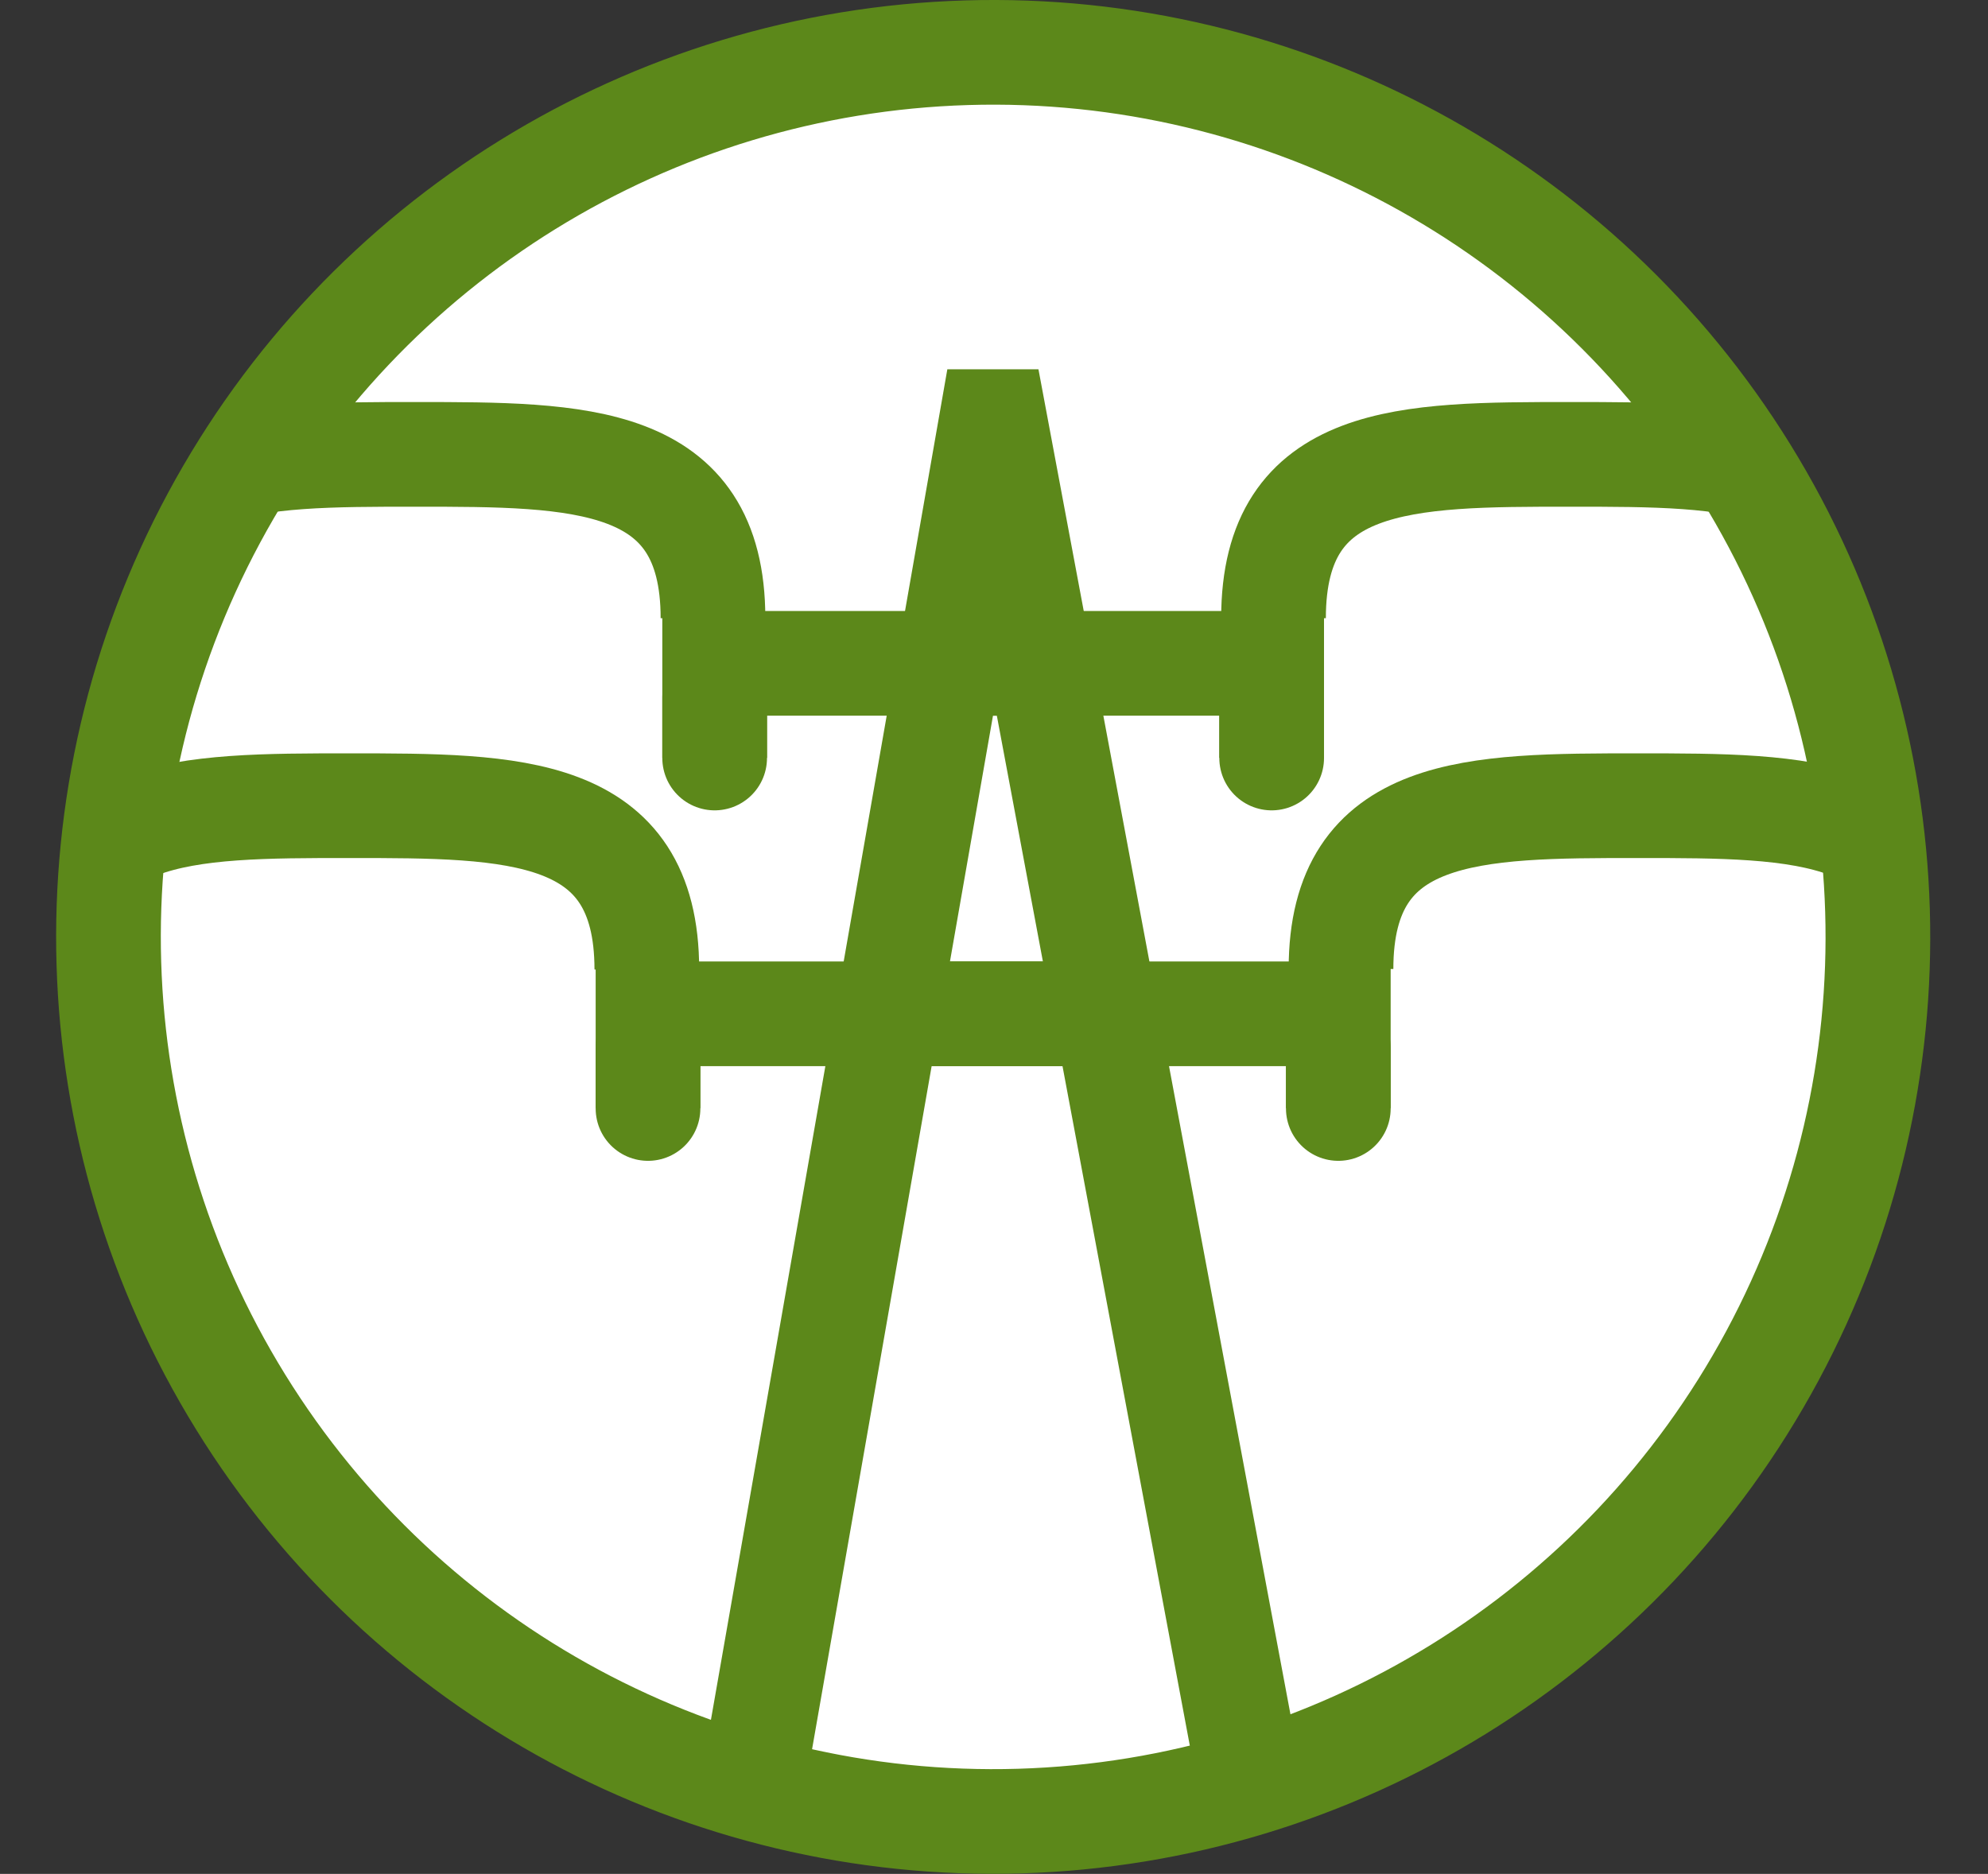
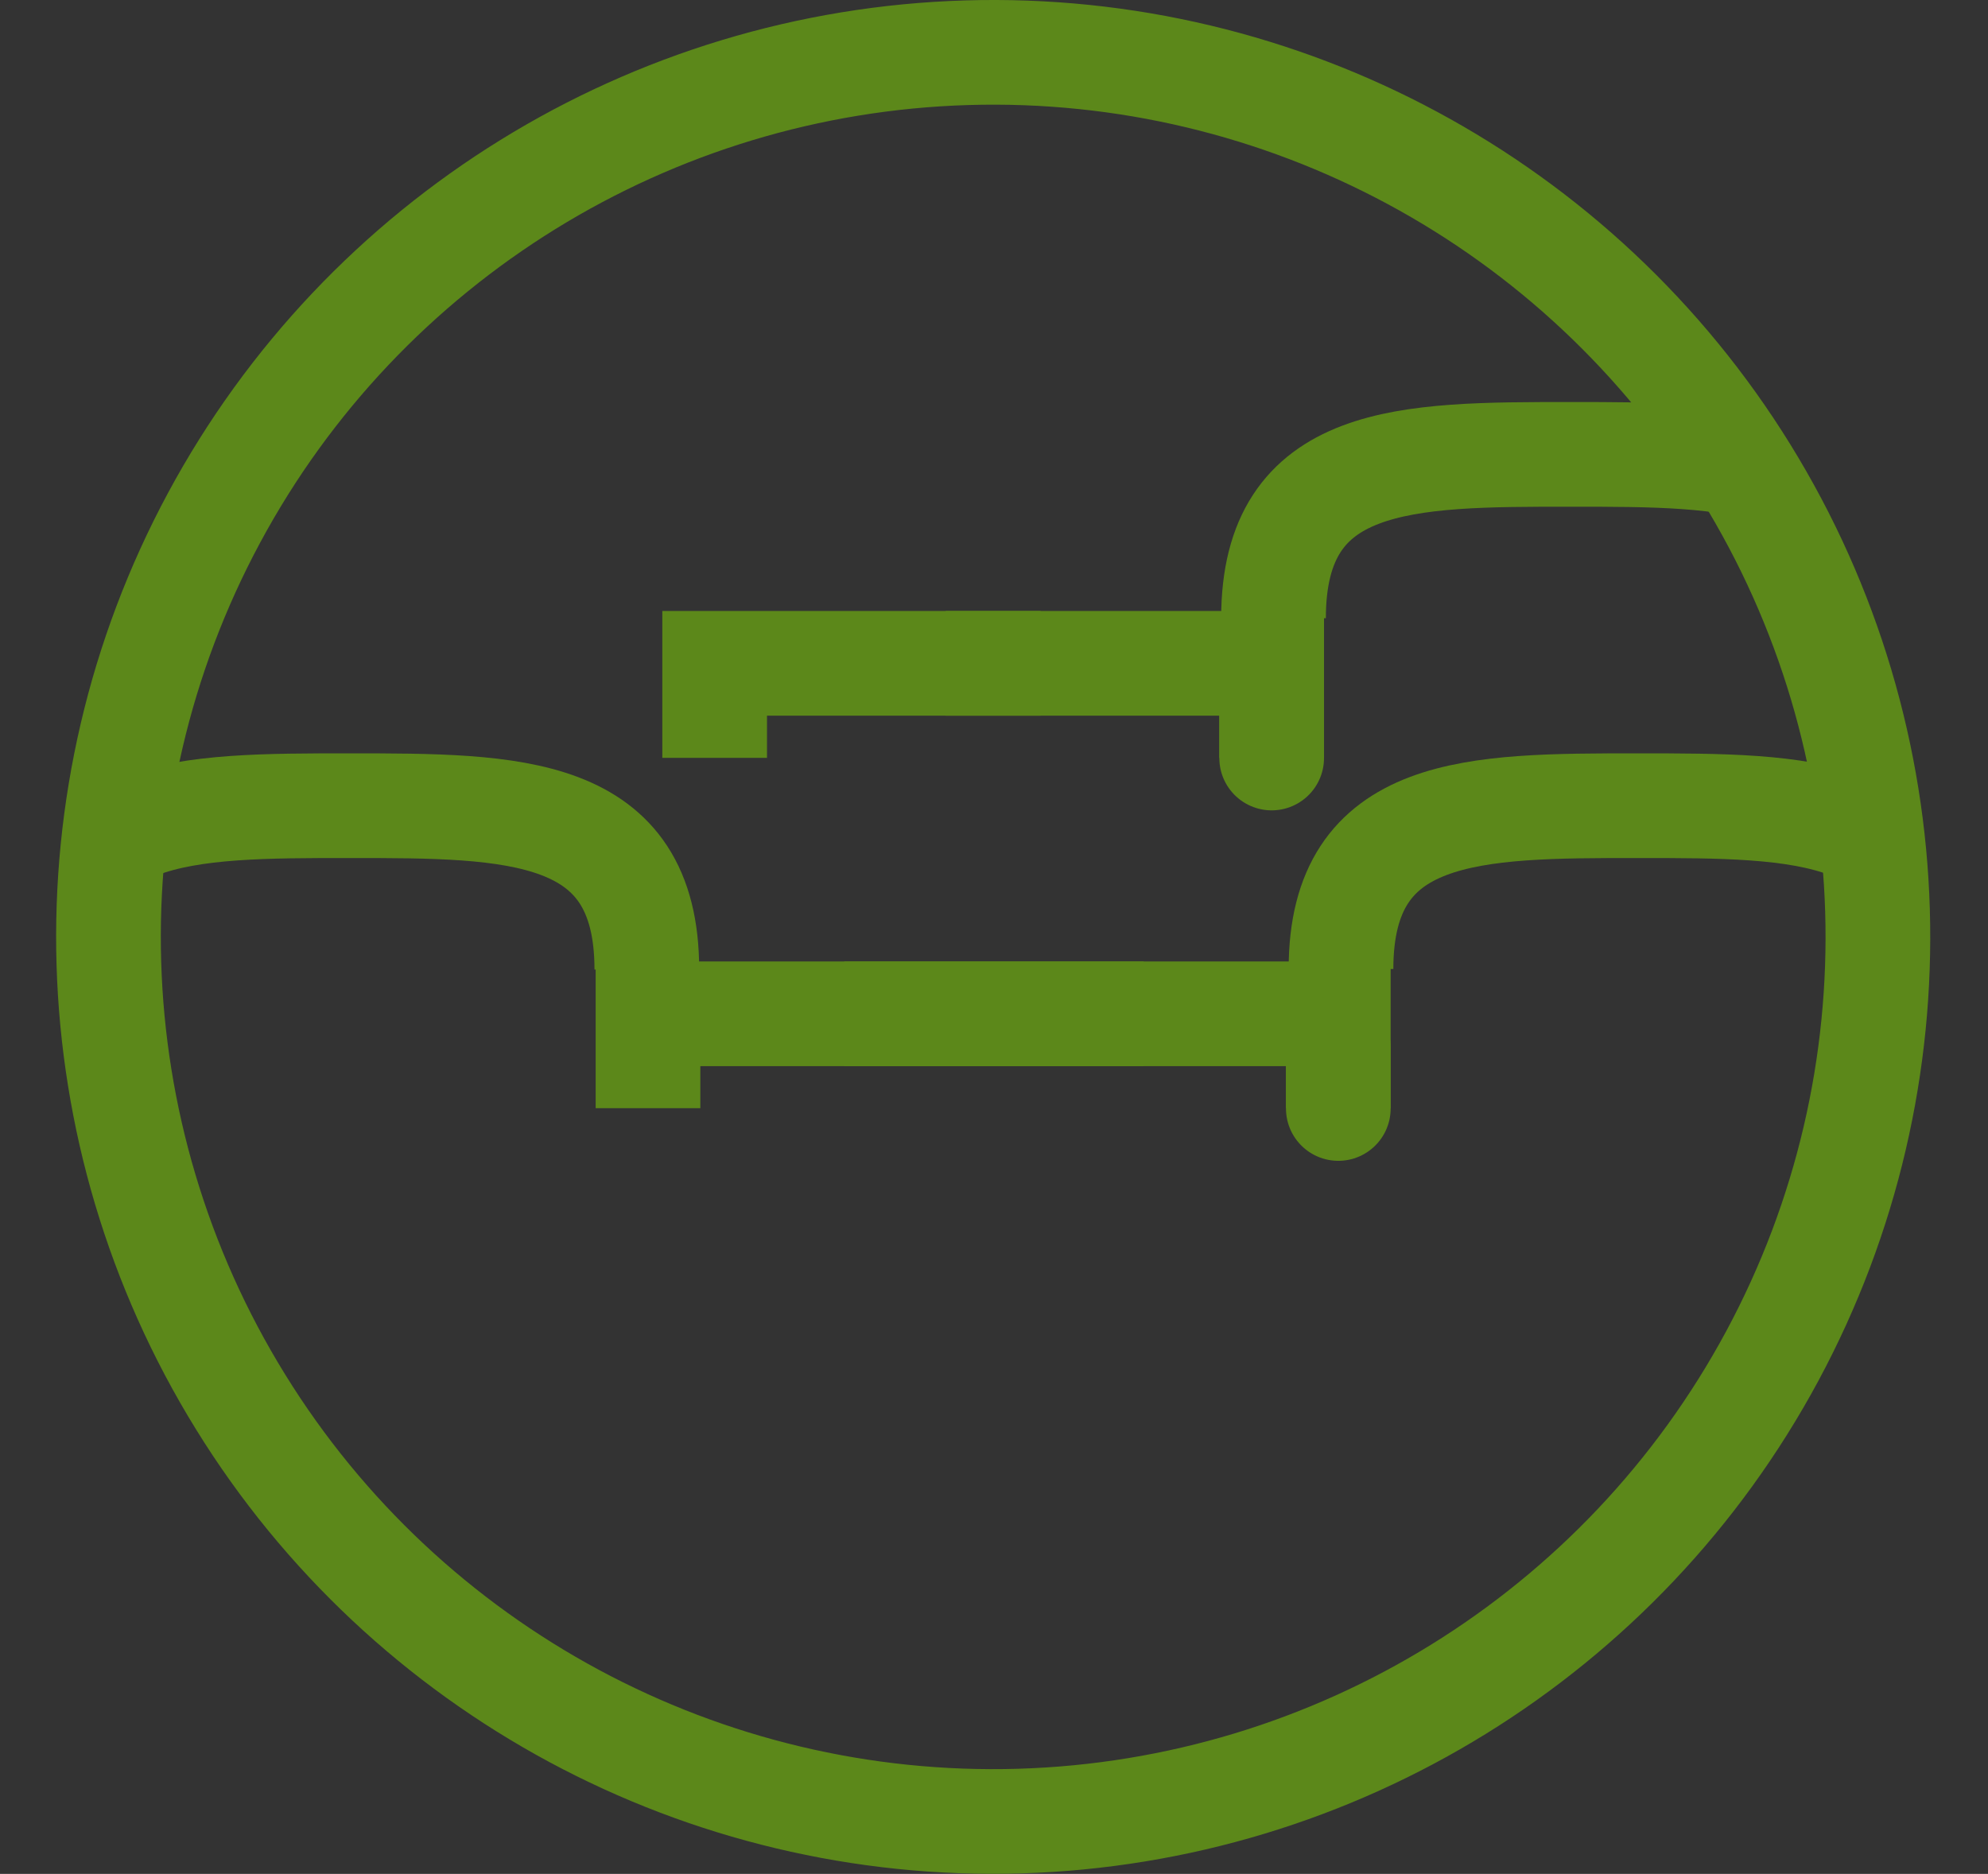
<svg xmlns="http://www.w3.org/2000/svg" width="118.42" height="111.64" viewBox="0 0 118.42 111.64">
  <rect x="0" y="0" width="118.42" height="111.64" fill="#333333" stroke="none" />
  <defs>
    <clipPath id="a">
      <circle cx="59.16" cy="55.82" r="52.7" transform="translate(-20.51 39.44) rotate(-31.72)" style="fill:#fff;stroke:#5c881a;stroke-miterlimit:3.864;stroke-width:6.236px" />
    </clipPath>
  </defs>
  <title>Recurso 1</title>
-   <circle cx="59.16" cy="55.82" r="52.7" transform="translate(-20.51 39.44) rotate(-31.72)" style="fill:#fff" />
  <g style="clip-path:url(#a)">
    <polyline points="56.33 39.52 75.75 39.52 75.75 45.15" style="fill:none;stroke:#5c881a;stroke-miterlimit:3.864;stroke-width:6.236px" />
    <line x1="75.75" y1="41.54" x2="75.75" y2="45.16" style="fill:none;stroke:#5c881a;stroke-linecap:round;stroke-miterlimit:3.864;stroke-width:6.236px" />
    <polyline points="61.99 39.52 42.57 39.52 42.57 45.15" style="fill:none;stroke:#5c881a;stroke-miterlimit:3.864;stroke-width:6.236px" />
-     <line x1="42.57" y1="41.54" x2="42.57" y2="45.16" style="fill:none;stroke:#5c881a;stroke-linecap:round;stroke-miterlimit:3.864;stroke-width:6.236px" />
    <polyline points="50.29 60.4 79.72 60.4 79.72 66.02" style="fill:none;stroke:#5c881a;stroke-miterlimit:3.864;stroke-width:6.236px" />
    <line x1="79.72" y1="62.41" x2="79.72" y2="66.04" style="fill:none;stroke:#5c881a;stroke-linecap:round;stroke-miterlimit:3.864;stroke-width:6.236px" />
    <polyline points="68.12 60.4 38.6 60.4 38.6 66.02" style="fill:none;stroke:#5c881a;stroke-miterlimit:3.864;stroke-width:6.236px" />
-     <line x1="38.6" y1="62.41" x2="38.6" y2="66.04" style="fill:none;stroke:#5c881a;stroke-linecap:round;stroke-miterlimit:3.864;stroke-width:6.236px" />
    <path d="M3.12,57.73C3.12,48,11,48,20.81,48s17.72,0,17.72,9.76" style="fill:none;stroke:#5c881a;stroke-miterlimit:3.864;stroke-width:6.236px" />
-     <path d="M7.05,36.83c0-9.77,7.92-9.76,17.7-9.76s17.72,0,17.72,9.76" style="fill:none;stroke:#5c881a;stroke-miterlimit:3.864;stroke-width:6.236px" />
    <path d="M79.88,57.73C79.88,48,87.8,48,97.58,48s17.72,0,17.72,9.76" style="fill:none;stroke:#5c881a;stroke-miterlimit:3.864;stroke-width:6.236px" />
    <path d="M75.86,36.83c0-9.77,7.91-9.76,17.69-9.76s17.72,0,17.72,9.76" style="fill:none;stroke:#5c881a;stroke-miterlimit:3.864;stroke-width:6.236px" />
  </g>
  <circle cx="59.16" cy="55.82" r="52.7" transform="translate(-20.51 39.44) rotate(-31.72)" style="fill:none;stroke:#5c881a;stroke-miterlimit:3.864;stroke-width:6.236px" />
-   <polyline points="44.8 106.54 59.05 25.12 59.27 25.12 74.47 106.26" style="fill:none;stroke:#5c881a;stroke-miterlimit:3.864;stroke-width:6.236px" />
</svg>